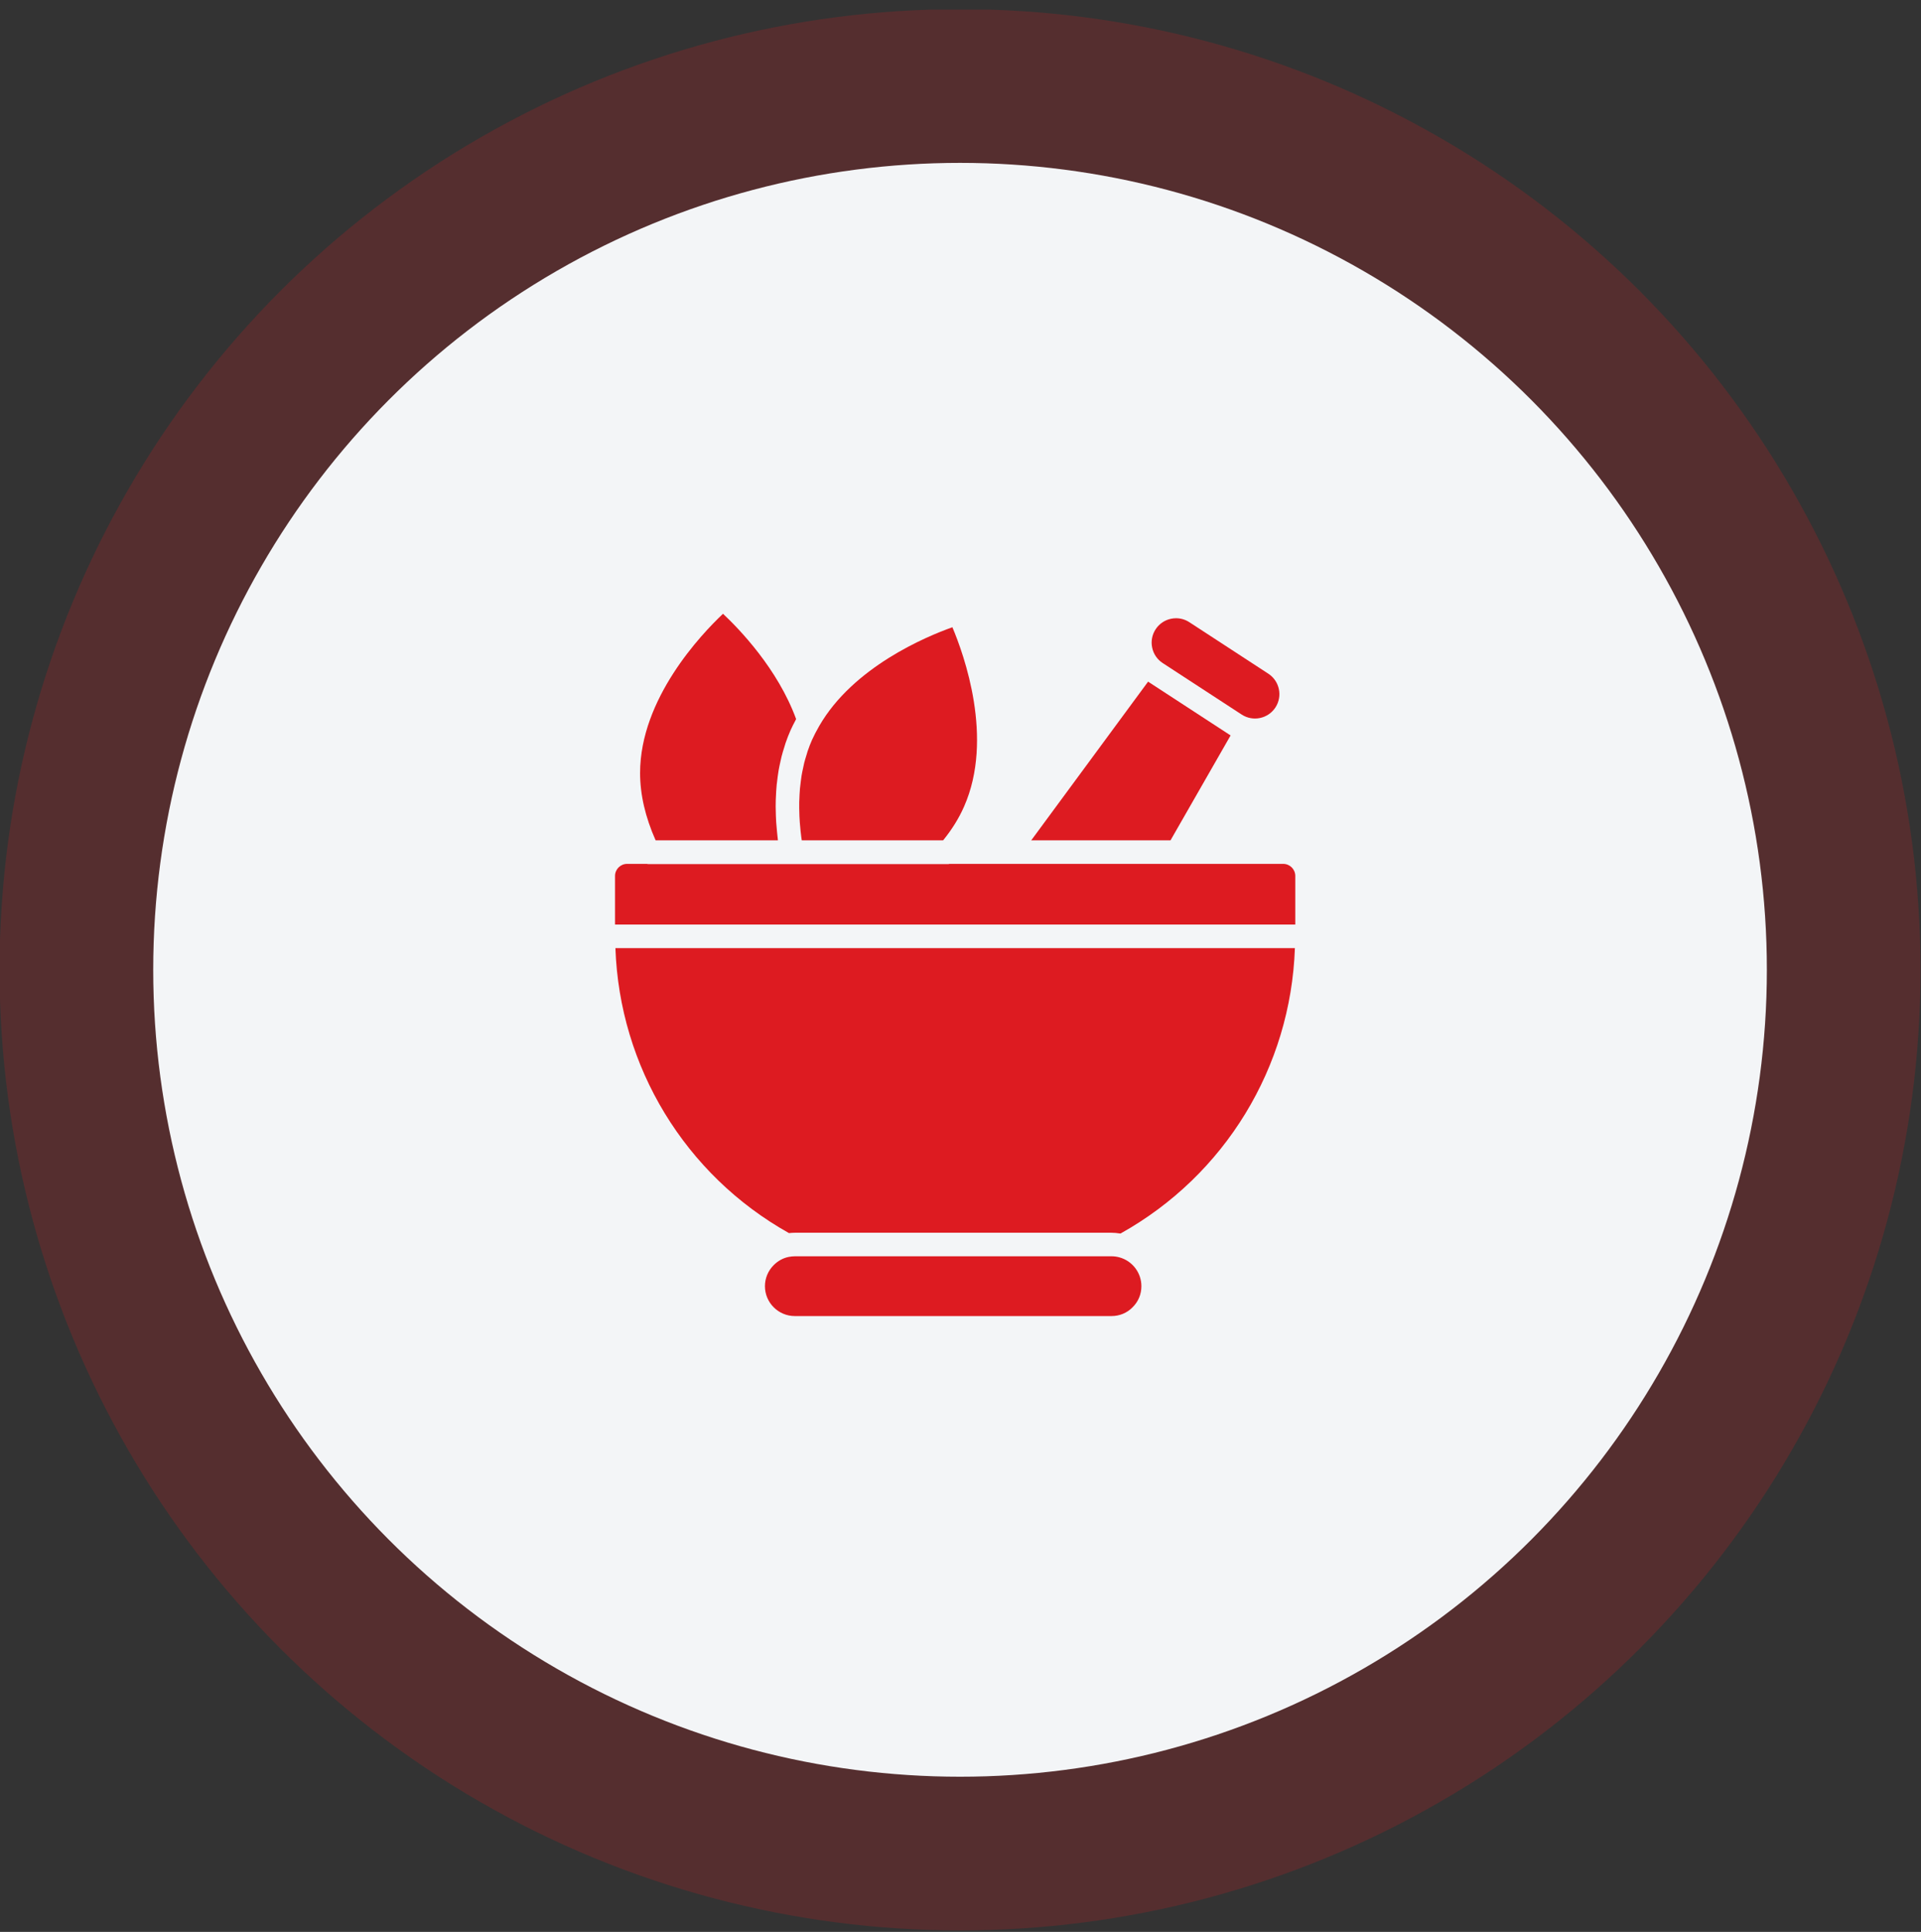
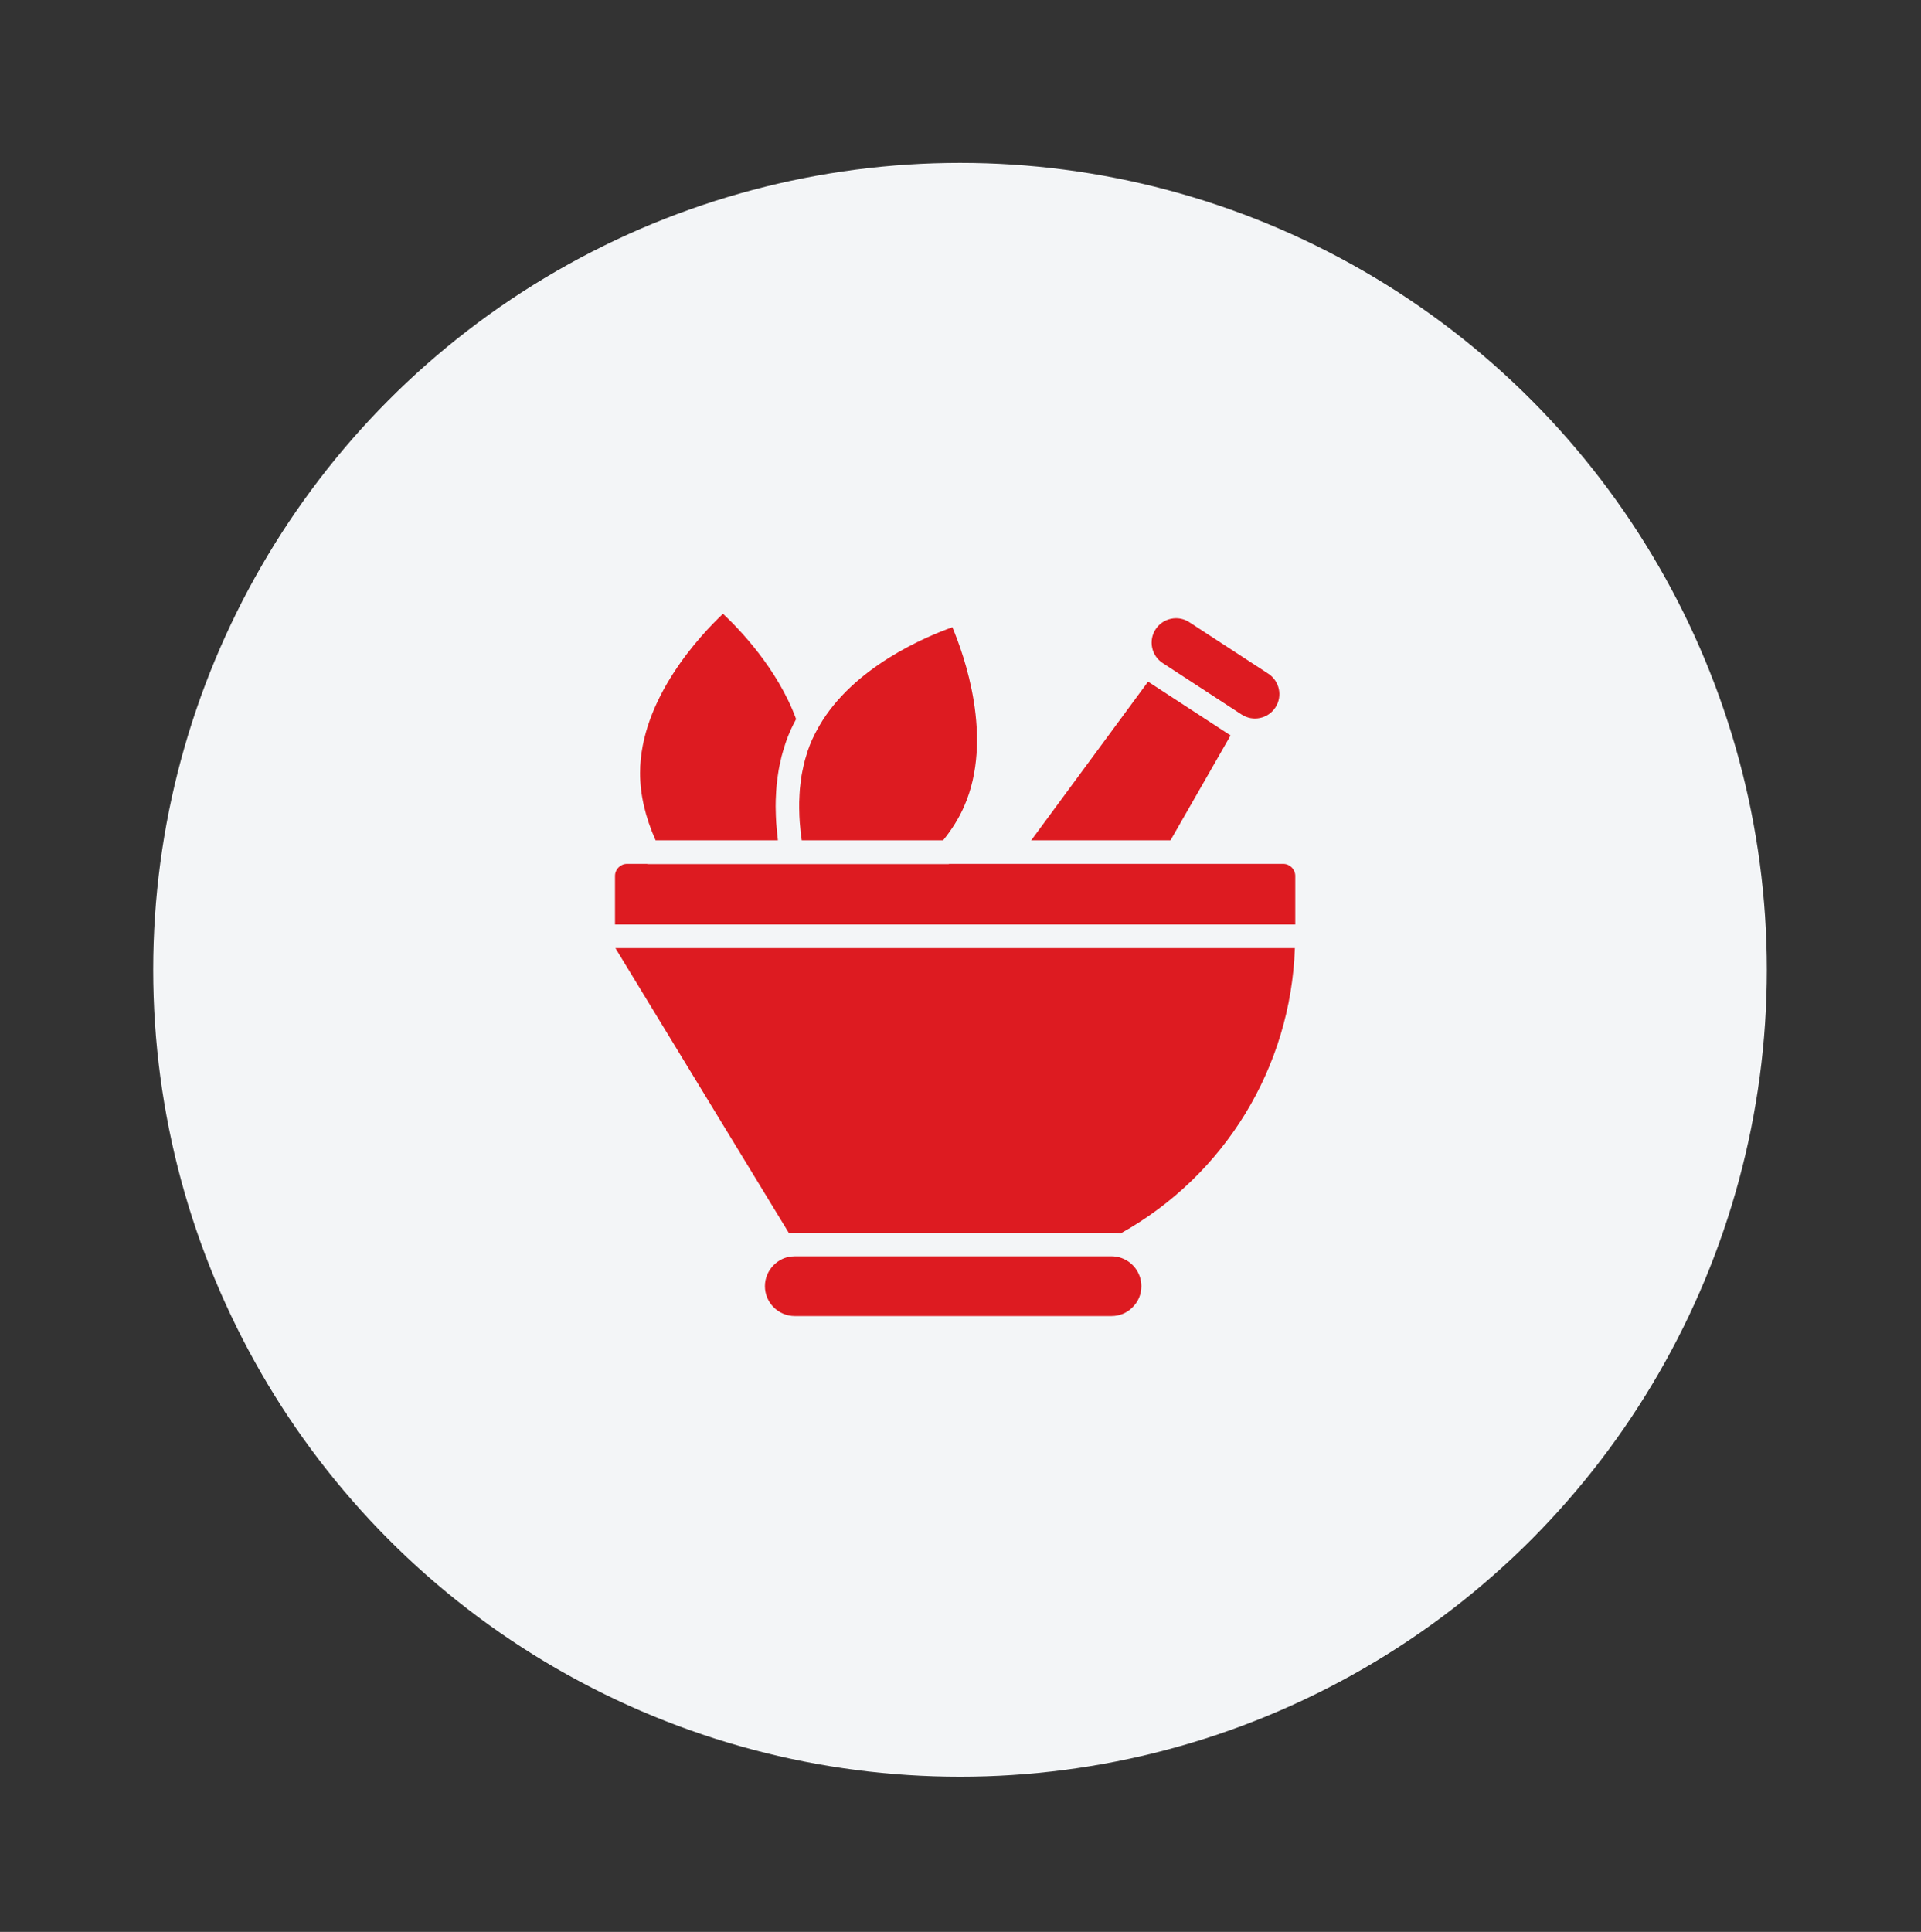
<svg xmlns="http://www.w3.org/2000/svg" width="180" height="181" viewBox="0 0 180 181" fill="none">
  <rect x="0" y="0" width="180" height="181" fill="#333333" stroke="none" />
  <g clip-path="url(#clip0_2361_2448)">
-     <circle opacity="0.2" cx="89.957" cy="90.859" r="90" fill="#DD1B21" />
    <circle cx="89.957" cy="90.86" r="75.6" fill="#F3F5F7" />
    <path d="M115.308 68.903L115.146 68.798L115.142 68.795L107.742 63.971L107.738 63.968L107.578 63.863L96.628 78.73H109.679L115.308 68.903Z" fill="#DD1B21" />
    <path d="M74.942 77.053C74.961 77.314 74.986 77.578 75.014 77.844C75.035 78.042 75.057 78.24 75.084 78.441C75.096 78.536 75.114 78.634 75.127 78.73H88.373C89.211 77.696 89.855 76.656 90.334 75.566C93.154 69.189 90.329 61.344 89.24 58.766C86.784 59.639 79.946 62.486 76.758 68.024C76.757 68.025 76.757 68.025 76.757 68.026C76.625 68.254 76.504 68.474 76.394 68.688C76.283 68.901 76.182 69.109 76.09 69.314C75.938 69.657 75.802 70.011 75.678 70.373C75.636 70.497 75.603 70.628 75.564 70.755C75.489 70.996 75.414 71.237 75.352 71.486C75.314 71.64 75.284 71.799 75.251 71.956C75.201 72.186 75.151 72.416 75.111 72.653C75.083 72.822 75.063 72.996 75.04 73.168C75.009 73.4 74.978 73.634 74.957 73.872C74.94 74.053 74.93 74.237 74.92 74.42C74.906 74.659 74.894 74.899 74.889 75.143C74.885 75.332 74.886 75.523 74.888 75.714C74.89 75.963 74.896 76.214 74.907 76.468C74.916 76.662 74.928 76.856 74.942 77.053Z" fill="#DD1B21" />
    <path d="M108.947 62.122L116.349 66.948C117.405 67.637 118.822 67.336 119.51 66.281C120.198 65.226 119.899 63.807 118.844 63.119L111.444 58.294C111.068 58.049 110.638 57.922 110.199 57.922C110.042 57.922 109.882 57.939 109.724 57.972C109.127 58.097 108.615 58.449 108.282 58.96C107.948 59.472 107.834 60.083 107.96 60.679C108.085 61.277 108.436 61.789 108.947 62.122Z" fill="#DD1B21" />
    <path d="M72.892 78.73C72.885 78.676 72.882 78.623 72.875 78.569C72.849 78.364 72.832 78.163 72.811 77.961C72.78 77.653 72.75 77.347 72.73 77.044C72.716 76.834 72.709 76.628 72.701 76.421C72.689 76.133 72.681 75.848 72.681 75.566C72.681 75.359 72.684 75.153 72.69 74.949C72.697 74.673 72.71 74.4 72.729 74.129C72.742 73.93 72.757 73.731 72.776 73.534C72.803 73.265 72.837 73 72.874 72.736C72.901 72.548 72.926 72.359 72.958 72.174C73.005 71.904 73.063 71.64 73.121 71.376C73.159 71.207 73.193 71.035 73.236 70.868C73.309 70.582 73.395 70.303 73.483 70.025C73.526 69.888 73.562 69.749 73.609 69.614C73.75 69.206 73.904 68.805 74.077 68.415C74.215 68.107 74.374 67.795 74.544 67.477C74.563 67.44 74.578 67.406 74.597 67.369C72.878 62.664 69.272 58.934 67.747 57.504C65.715 59.421 59.977 65.456 59.977 72.424C59.977 74.442 60.467 76.561 61.433 78.73H72.892Z" fill="#DD1B21" />
    <path d="M104.878 117.798C104.64 117.733 104.397 117.701 104.15 117.701H74.476C74.286 117.701 74.097 117.726 73.906 117.759C73.394 117.858 72.901 118.124 72.5 118.525C71.969 119.057 71.676 119.758 71.676 120.502C71.676 122.045 72.932 123.301 74.476 123.301H104.15C104.904 123.301 105.602 123.011 106.117 122.486C106.66 121.954 106.95 121.256 106.95 120.502C106.95 119.237 106.098 118.126 104.878 117.798Z" fill="#DD1B21" />
    <path d="M120.239 80.936H88.967C88.935 80.938 88.906 80.956 88.873 80.956H74.182H60.739C60.689 80.956 60.642 80.942 60.594 80.936H58.76C58.137 80.936 57.629 81.443 57.629 82.068V86.621H121.37V82.068C121.37 81.443 120.862 80.936 120.239 80.936Z" fill="#DD1B21" />
-     <path d="M73.925 115.527C73.943 115.525 73.958 115.526 73.975 115.524C74.15 115.506 74.316 115.495 74.476 115.495H104.15C104.409 115.495 104.666 115.521 104.92 115.561C104.945 115.564 104.97 115.563 104.995 115.567C114.784 110.115 120.949 99.976 121.333 88.828H57.666C58.048 99.947 64.185 110.074 73.925 115.527Z" fill="#DD1B21" />
+     <path d="M73.925 115.527C73.943 115.525 73.958 115.526 73.975 115.524C74.15 115.506 74.316 115.495 74.476 115.495H104.15C104.409 115.495 104.666 115.521 104.92 115.561C104.945 115.564 104.97 115.563 104.995 115.567C114.784 110.115 120.949 99.976 121.333 88.828H57.666Z" fill="#DD1B21" />
  </g>
  <defs>
    <clipPath id="clip0_2361_2448">
      <rect width="180" height="180" fill="white" transform="translate(0 0.902)" />
    </clipPath>
  </defs>
</svg>